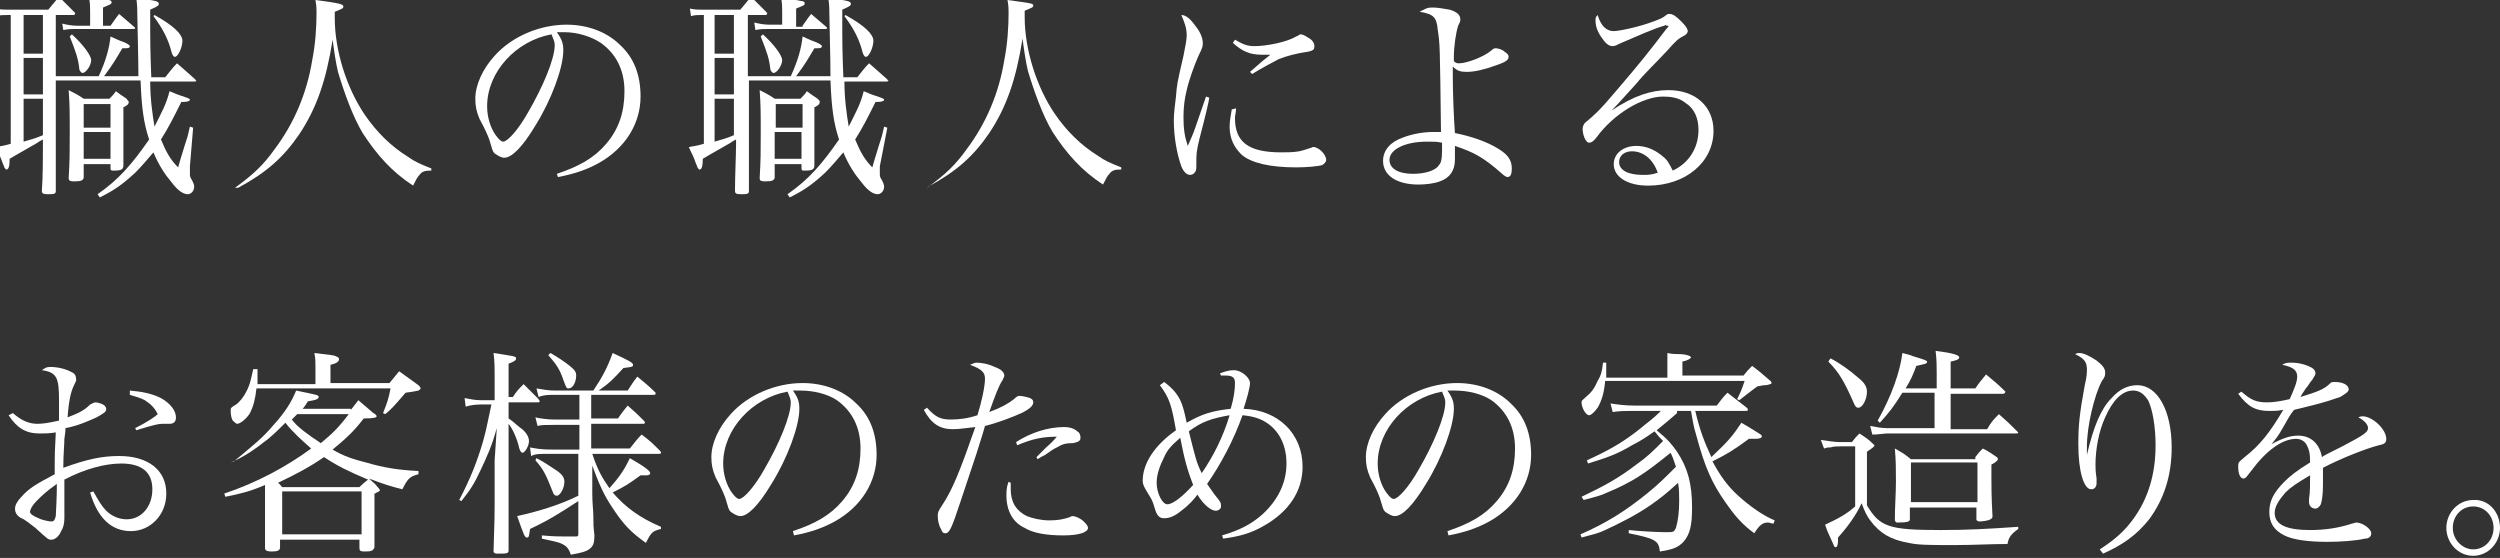
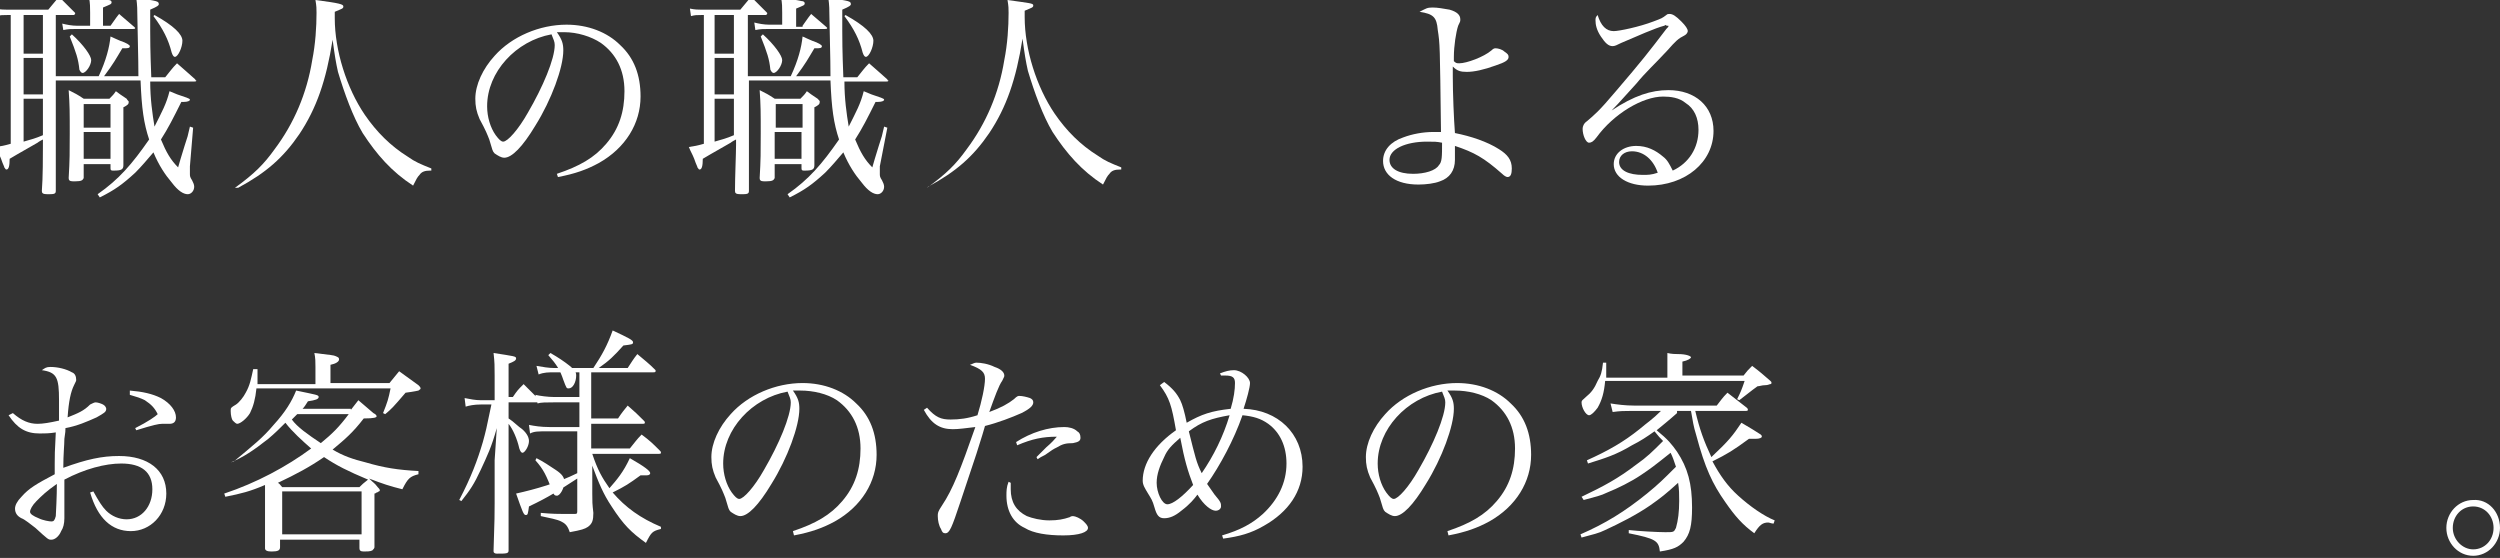
<svg xmlns="http://www.w3.org/2000/svg" version="1.1" id="レイヤー_1" x="0px" y="0px" viewBox="0 0 233 52" style="enable-background:new 0 0 233 52;" xml:space="preserve">
  <rect x="0" y="0" width="233" height="52" fill="#333333" stroke="none" />
  <style type="text/css">
	.st0{fill:#FFFFFF;}
</style>
  <g>
    <g>
      <path class="st0" d="M9.2,7.1c0.7-1.5,1-2.7,1.1-3.7c0.4,0.2,0.7,0.3,0.9,0.4c0.6,0.2,0.9,0.4,0.9,0.5c0,0.2-0.2,0.2-0.6,0.2    c0,0-0.1,0-0.1,0c-0.6,1-0.8,1.4-1.7,2.6h3.2c0-0.9,0-0.9-0.1-5.7c0-0.4,0-0.9-0.1-1.6c2,0.3,2.1,0.3,2.1,0.6    c0,0.1-0.1,0.2-0.8,0.5c0,0.9,0,1.4,0,2c0,0.6,0,1.8,0.1,4.3h1.3c0.5-0.6,0.6-0.8,1.1-1.3c0.7,0.6,0.9,0.8,1.7,1.5    c0,0.1,0.1,0.1,0.1,0.1c0,0.1-0.1,0.1-0.2,0.1H14c0,1.6,0.2,3,0.4,4.2c0.7-1.4,1.1-2.1,1.4-3.3c0.7,0.3,0.7,0.3,1.6,0.6    c0.2,0.1,0.3,0.1,0.3,0.2c0,0.1-0.2,0.2-0.6,0.2c-0.1,0-0.1,0-0.2,0c-0.8,1.6-1.2,2.4-1.9,3.5c0.5,1.2,0.9,1.9,1.6,2.6    c0.2-0.7,0.2-0.7,0.6-2c0.3-0.9,0.3-0.9,0.5-1.8l0.3,0.1l-0.3,3.6c0,0.1,0,0.2,0,0.4c0,0.1,0,0.2,0,0.3c0,0.2,0,0.3,0.2,0.6    c0.1,0.2,0.2,0.4,0.2,0.6c0,0.4-0.3,0.7-0.6,0.7c-0.4,0-0.9-0.3-1.5-1.1c-0.6-0.7-1.2-1.6-1.7-2.8c-0.6,0.7-1.1,1.3-1.7,1.9    c-1.2,1.1-1.9,1.6-3.3,2.3l-0.2-0.3c2-1.4,3.2-2.8,4.8-5.1c-0.5-1.5-0.7-2.9-0.8-5.5H5.2v6.6l0,2.4v1.3c0,0.3-0.2,0.3-0.8,0.3    c-0.4,0-0.5-0.1-0.5-0.3c0,0,0,0,0,0C4,16.6,4,14.4,4,13.6V13c-0.4,0.2-0.5,0.3-0.5,0.3c-2.1,1.2-2.1,1.2-2.6,1.5    c0,0.7-0.1,1-0.3,1c-0.1,0-0.1-0.1-0.2-0.2c0-0.1-0.1-0.2-0.3-0.8c-0.2-0.5-0.3-0.6-0.5-1.1c0.6-0.1,0.7-0.1,1.4-0.3V1.4H0.7    c-0.5,0-0.6,0-1,0.1l-0.1-0.7c0.5,0.1,0.6,0.1,1.5,0.1h3.4c0.4-0.5,0.6-0.7,1-1.2c0.6,0.6,0.8,0.8,1.5,1.5c0,0,0,0.1,0,0.1    c0,0-0.1,0.1-0.1,0.1H5.2v5.7H9.2z M2.2,1.4V5H4V1.4H2.2z M2.2,5.4v3.4H4V5.4H2.2z M2.2,9.2v4c0.7-0.2,1.1-0.3,1.8-0.6V9.2H2.2z     M10.3,2.4c0.3-0.4,0.4-0.6,0.8-1.1c0.6,0.5,0.8,0.7,1.4,1.2c0,0,0.1,0.1,0.1,0.1c0,0.1-0.1,0.1-0.2,0.1H7.2c-0.6,0-0.8,0-1.3,0.1    L5.8,2.2c0.4,0.1,0.9,0.2,1.4,0.2h1.2V1.2c0-0.5,0-0.9-0.1-1.4C8.9-0.2,9.8-0.1,10.1,0c0.2,0,0.3,0.1,0.3,0.2    c0,0.2-0.1,0.2-0.8,0.5v1.7H10.3z M6.7,3.2c1.1,1,1.8,2,1.8,2.4c0,0.5-0.5,1.2-0.8,1.2c-0.1,0-0.2-0.1-0.3-0.3    c-0.1-1-0.3-1.6-0.9-3.1L6.7,3.2z M10.2,9.2c0.3-0.3,0.4-0.4,0.6-0.7c0.4,0.3,0.4,0.3,1,0.7C11.9,9.4,12,9.4,12,9.5    c0,0.2-0.1,0.3-0.5,0.5c0,1.3,0,1.8,0,2.8c0,1.1,0,1.7,0,2.6c0,0.4-0.2,0.5-0.9,0.5c-0.2,0-0.3,0-0.3-0.2v-0.4H7.8v1.3    c-0.1,0.2-0.2,0.3-0.8,0.3c0,0-0.1,0-0.1,0c0,0-0.1,0-0.1,0c-0.3,0-0.4-0.1-0.4-0.3c0.1-1.7,0.1-2.4,0.1-4.2c0-1.9,0-2.6-0.1-4    c0.6,0.3,0.8,0.4,1.4,0.8H10.2z M10.3,9.7H7.8v2.2h2.5V9.7z M7.8,12.3v2.5h2.5v-2.5H7.8z M14.4,1.4c1.8,1,2.6,1.8,2.6,2.4    c0,0.6-0.4,1.5-0.7,1.5c-0.1,0-0.2-0.1-0.3-0.4c-0.3-1.2-0.8-2.2-1.7-3.4L14.4,1.4z" />
      <path class="st0" d="M21.9,17.5c1.8-1.3,2.7-2.2,3.7-3.6c1.8-2.4,3-5.2,3.5-8.3c0.3-1.5,0.4-3.1,0.4-4.4c0-0.4,0-0.6-0.1-1.2    C31.7,0.3,32,0.4,32,0.6c0,0.2-0.1,0.2-0.8,0.5c0,0.3,0,0.4,0,0.6c0,3,1.1,6.5,2.8,9c1.1,1.6,2.4,2.9,4,3.9    c0.7,0.5,1.2,0.7,2.2,1.1l0,0.2c-0.1,0-0.1,0-0.1,0c-0.5,0-0.8,0.1-1,0.4c-0.2,0.2-0.3,0.4-0.6,1c-2-1.3-3.4-2.9-4.7-4.9    c-0.9-1.5-1.7-3.7-2.3-5.7c-0.2-0.9-0.3-1.5-0.5-3c-0.6,3.8-1.5,6.4-3.1,8.8c-1.5,2.2-3.1,3.6-5.7,5L21.9,17.5z" />
      <path class="st0" d="M51.9,16.2c2.1-0.7,3.5-1.5,4.6-2.8c1.2-1.4,1.7-3,1.7-4.9c0-2-0.8-3.5-2.2-4.5C55.1,3.4,53.8,3,52.6,3    c-0.2,0-0.4,0-0.7,0c0.5,0.7,0.6,1.1,0.6,1.7c0,1.6-1.1,4.6-2.6,7c-1.2,2-2.2,3-2.9,3c-0.3,0-0.6-0.2-0.9-0.4    c-0.2-0.2-0.2-0.3-0.5-1.3c-0.2-0.5-0.3-0.8-0.9-1.9c-0.3-0.7-0.4-1.2-0.4-1.9c0-1.3,0.7-2.8,1.8-4c1.6-1.8,4.2-2.9,6.7-2.9    c2,0,3.8,0.7,5,1.9c1.3,1.2,1.9,2.8,1.9,4.8c0,2.5-1.4,4.8-3.9,6.2c-1.1,0.6-2.2,1-3.8,1.3L51.9,16.2z M45.4,9.9    c0,1,0.3,2,0.8,2.7c0.3,0.4,0.5,0.6,0.7,0.6c0.4,0,1.4-1.1,2.3-2.7c1.4-2.4,2.5-5,2.5-6.3c0-0.3-0.1-0.5-0.3-1    C48.1,3.8,45.4,6.7,45.4,9.9z" />
      <path class="st0" d="M73.7,7.1c0.7-1.5,1-2.7,1.1-3.7c0.4,0.2,0.7,0.3,0.9,0.4c0.6,0.2,0.9,0.4,0.9,0.5c0,0.2-0.2,0.2-0.6,0.2    c0,0-0.1,0-0.1,0c-0.6,1-0.8,1.4-1.7,2.6h3.2c0-0.9,0-0.9-0.1-5.7c0-0.4,0-0.9-0.1-1.6c2,0.3,2.1,0.3,2.1,0.6    c0,0.1-0.1,0.2-0.8,0.5c0,0.9,0,1.4,0,2c0,0.6,0,1.8,0.1,4.3h1.3c0.5-0.6,0.6-0.8,1.1-1.3c0.7,0.6,0.9,0.8,1.7,1.5    c0,0.1,0.1,0.1,0.1,0.1c0,0.1-0.1,0.1-0.2,0.1h-3.9c0,1.6,0.2,3,0.4,4.2c0.7-1.4,1.1-2.1,1.4-3.3c0.7,0.3,0.7,0.3,1.6,0.6    c0.2,0.1,0.3,0.1,0.3,0.2c0,0.1-0.2,0.2-0.6,0.2c-0.1,0-0.1,0-0.2,0c-0.8,1.6-1.2,2.4-1.9,3.5c0.5,1.2,0.9,1.9,1.6,2.6    c0.2-0.7,0.2-0.7,0.6-2c0.3-0.9,0.3-0.9,0.5-1.8l0.3,0.1L82,15.5c0,0.1,0,0.2,0,0.4c0,0.1,0,0.2,0,0.3c0,0.2,0,0.3,0.2,0.6    c0.1,0.2,0.2,0.4,0.2,0.6c0,0.4-0.3,0.7-0.6,0.7c-0.4,0-0.9-0.3-1.5-1.1c-0.6-0.7-1.2-1.6-1.7-2.8c-0.6,0.7-1.1,1.3-1.7,1.9    c-1.2,1.1-1.9,1.6-3.3,2.3l-0.2-0.3c2-1.4,3.2-2.8,4.8-5.1c-0.5-1.5-0.7-2.9-0.8-5.5h-7.6v6.6l0,2.4v1.3c0,0.3-0.2,0.3-0.8,0.3    c-0.4,0-0.5-0.1-0.5-0.3c0,0,0,0,0,0c0-1.3,0.1-3.5,0.1-4.3V13c-0.4,0.2-0.5,0.3-0.5,0.3c-2.1,1.2-2.1,1.2-2.6,1.5    c0,0.7-0.1,1-0.3,1c-0.1,0-0.1-0.1-0.2-0.2c0-0.1-0.1-0.2-0.3-0.8c-0.2-0.5-0.3-0.6-0.5-1.1c0.6-0.1,0.7-0.1,1.4-0.3V1.4h-0.2    c-0.5,0-0.6,0-1,0.1l-0.1-0.7c0.5,0.1,0.6,0.1,1.5,0.1H69c0.4-0.5,0.6-0.7,1-1.2c0.6,0.6,0.8,0.8,1.5,1.5c0,0,0,0.1,0,0.1    c0,0-0.1,0.1-0.1,0.1h-1.7v5.7H73.7z M66.6,1.4V5h1.8V1.4H66.6z M66.6,5.4v3.4h1.8V5.4H66.6z M66.6,9.2v4c0.7-0.2,1.1-0.3,1.8-0.6    V9.2H66.6z M74.8,2.4c0.3-0.4,0.4-0.6,0.8-1.1c0.6,0.5,0.8,0.7,1.4,1.2c0,0,0.1,0.1,0.1,0.1c0,0.1-0.1,0.1-0.2,0.1h-5.2    c-0.6,0-0.8,0-1.3,0.1l-0.1-0.7c0.4,0.1,0.9,0.2,1.4,0.2h1.2V1.2c0-0.5,0-0.9-0.1-1.4c0.7,0.1,1.5,0.2,1.9,0.3    c0.2,0,0.3,0.1,0.3,0.2c0,0.2-0.1,0.2-0.8,0.5v1.7H74.8z M71.1,3.2c1.1,1,1.8,2,1.8,2.4c0,0.5-0.5,1.2-0.8,1.2    c-0.1,0-0.2-0.1-0.3-0.3c-0.1-1-0.3-1.6-0.9-3.1L71.1,3.2z M74.6,9.2c0.3-0.3,0.4-0.4,0.6-0.7c0.4,0.3,0.4,0.3,1,0.7    c0.2,0.2,0.2,0.2,0.2,0.3c0,0.2-0.1,0.3-0.5,0.5c0,1.3,0,1.8,0,2.8c0,1.1,0,1.7,0,2.6c0,0.4-0.2,0.5-0.9,0.5c-0.2,0-0.3,0-0.3-0.2    v-0.4h-2.5v1.3c-0.1,0.2-0.2,0.3-0.8,0.3c0,0-0.1,0-0.1,0c0,0-0.1,0-0.1,0c-0.3,0-0.4-0.1-0.4-0.3c0.1-1.7,0.1-2.4,0.1-4.2    c0-1.9,0-2.6-0.1-4c0.6,0.3,0.8,0.4,1.4,0.8H74.6z M74.8,9.7h-2.5v2.2h2.5V9.7z M72.2,12.3v2.5h2.5v-2.5H72.2z M78.8,1.4    c1.8,1,2.6,1.8,2.6,2.4c0,0.6-0.4,1.5-0.7,1.5c-0.1,0-0.2-0.1-0.3-0.4c-0.3-1.2-0.8-2.2-1.7-3.4L78.8,1.4z" />
      <path class="st0" d="M86.4,17.5c1.8-1.3,2.7-2.2,3.7-3.6c1.8-2.4,3-5.2,3.5-8.3c0.3-1.5,0.4-3.1,0.4-4.4c0-0.4,0-0.6-0.1-1.2    c2.1,0.3,2.4,0.3,2.4,0.5c0,0.2-0.1,0.2-0.8,0.5c0,0.3,0,0.4,0,0.6c0,3,1.1,6.5,2.8,9c1.1,1.6,2.4,2.9,4,3.9    c0.7,0.5,1.2,0.7,2.2,1.1l0,0.2c-0.1,0-0.1,0-0.1,0c-0.5,0-0.8,0.1-1,0.4c-0.2,0.2-0.3,0.4-0.6,1c-2-1.3-3.4-2.9-4.7-4.9    c-0.9-1.5-1.7-3.7-2.3-5.7c-0.2-0.9-0.3-1.5-0.5-3c-0.6,3.8-1.5,6.4-3.1,8.8c-1.5,2.2-3.1,3.6-5.7,5L86.4,17.5z" />
-       <path class="st0" d="M112.7,9.1c0,0.2-0.3,1.5-0.9,3.8c-0.3,1.2-0.3,1.5-0.3,2.2c0,0.6,0,0.8-0.1,0.9c-0.1,0.2-0.3,0.3-0.5,0.3    c-0.3,0-0.6-0.3-0.8-0.8c-0.4-1.1-0.7-2.7-0.7-4.3c0-0.6,0.1-1.4,0.2-2.2c0.1-1.2,0.1-1.2,0.7-3.8c0.2-1,0.3-1.5,0.3-1.9    c0-0.7-0.2-1.2-0.5-1.9c0.4,0,0.8,0.3,1.3,1c0.5,0.6,0.7,1.2,0.7,1.6c0,0.3,0,0.4-0.4,1.2c-0.4,0.9-0.9,2.3-1.1,3.2    c-0.2,0.8-0.3,1.6-0.3,2.5c0,1.1,0.1,1.8,0.4,2.7c0.3-0.7,0.5-1.1,0.7-1.7l1-2.9L112.7,9.1z M115.2,10.1c0,0.4-0.1,0.6-0.1,0.9    c0,2.2,1.2,3.2,4.3,3.2c0.6,0,1.1,0,1.7-0.1c0.4-0.1,0.4-0.1,1-0.3c0.1,0,0.2-0.1,0.3-0.1c0.5,0,1.2,0.7,1.2,1.2    c0,0.2-0.2,0.4-0.4,0.5c-0.4,0.1-1.4,0.2-2.4,0.2c-2.4,0-4.2-0.4-5.1-1.2c-0.7-0.7-1.1-1.5-1.1-2.6c0-0.5,0.1-1,0.2-1.6    L115.2,10.1z M115.1,3.7c0.7,0.4,1.1,0.6,1.8,0.6c1.2,0,3.1-0.4,3.9-0.9c0.3-0.1,0.3-0.2,0.4-0.2c0.2,0,0.4,0.1,0.7,0.3    c0.4,0.2,0.6,0.5,0.6,0.8c0,0.3-0.1,0.4-0.5,0.5c-1.3,0.2-2,0.4-2.8,0.7c-0.6,0.3-1.7,0.9-2.5,1.4l-0.2-0.2    c0.9-0.8,1.5-1.3,1.9-1.6c-0.4,0-0.6,0-0.8,0c-1.1,0-1.8-0.3-2.7-1.1L115.1,3.7z" />
      <path class="st0" d="M133.5,0.7c0.5,0,1,0.1,1.6,0.2c0.7,0.2,1,0.5,1,0.9c0,0.2,0,0.2-0.2,0.6c-0.2,0.6-0.4,1.9-0.4,2.9    c0,0.1,0,0.2,0,0.4c0.2,0.2,0.3,0.2,0.5,0.2c0.7,0,2.3-0.6,3-1.2c0.2-0.2,0.3-0.2,0.4-0.2c0.2,0,0.6,0.1,0.8,0.3    c0.3,0.2,0.4,0.3,0.4,0.5c0,0.3-0.3,0.5-1.2,0.8c-1.1,0.4-2,0.6-2.7,0.6c-0.6,0-0.9-0.1-1.3-0.5c0,0.4,0,0.7,0,0.9    c0,1.6,0.1,4,0.2,5.3c1.5,0.3,3,0.8,4.1,1.5c0.8,0.5,1.2,1,1.2,1.8c0,0.5-0.1,0.8-0.4,0.8c-0.1,0-0.3-0.1-0.5-0.3    c-1.7-1.5-2.6-2-4.4-2.6c0,1,0,1,0,1.3c0,1-0.5,1.7-1.4,2c-0.5,0.2-1.3,0.3-2,0.3c-2.1,0-3.3-0.9-3.3-2.2c0-1,0.7-1.8,1.9-2.2    c0.8-0.3,1.8-0.5,2.8-0.5c0.2,0,0.4,0,0.7,0c-0.1-8.2-0.1-8.2-0.3-9.5c-0.1-1.2-0.4-1.5-1.7-1.7C132.9,0.8,133,0.7,133.5,0.7z     M133,13.2c-2,0-3.5,0.7-3.5,1.7c0,0.8,0.8,1.3,2.2,1.3c1.1,0,2.1-0.3,2.4-0.8c0.3-0.3,0.3-0.8,0.3-2.1    C133.9,13.2,133.7,13.2,133,13.2z" />
      <path class="st0" d="M155.1,2.4c-0.8,0.2-2.6,1-4,1.6c-0.4,0.2-0.6,0.3-0.8,0.3c-0.4,0-0.7-0.3-1.1-0.9c-0.4-0.6-0.5-1.1-0.5-1.5    c0-0.2,0-0.3,0.2-0.5c0.3,1,0.8,1.5,1.5,1.5c0.5,0,2.4-0.4,3.7-0.9c0.8-0.3,0.8-0.3,1.2-0.6c0.1-0.1,0.2-0.1,0.3-0.1    c0.3,0,0.6,0.2,1.1,0.7c0.4,0.4,0.6,0.7,0.6,0.9c0,0.1-0.1,0.3-0.3,0.4c-0.6,0.3-0.8,0.5-1.6,1.4c-1.2,1.3-2,2-2.9,3.1    c-1.9,2.1-1.9,2.1-2.3,2.5l0,0c2.1-1.4,3.7-1.9,5.3-1.9c2.5,0,4.2,1.5,4.2,3.8c0,2.9-2.6,5.1-6.1,5.1c-1.9,0-3.2-0.8-3.2-2    c0-1,0.9-1.7,2.1-1.7c1,0,1.8,0.4,2.5,1c0.4,0.3,0.6,0.7,0.9,1.3c1.5-0.7,2.4-2.1,2.4-3.8c0-1.1-0.4-2-1.2-2.5    C156.5,9.1,155.7,9,155,9c-1.9,0-4.6,1.6-6.2,3.8c-0.3,0.4-0.5,0.5-0.7,0.5c-0.3,0-0.6-0.7-0.6-1.3c0-0.2,0.1-0.5,0.4-0.7    c0.7-0.6,1.1-0.9,2.7-2.8c2.4-2.8,3.1-3.7,4.7-5.8c0.2-0.2,0.2-0.2,0.2-0.3c0,0,0,0-0.1,0c0,0,0,0,0,0c0,0,0,0-0.1,0    C155.3,2.3,155.3,2.3,155.1,2.4L155.1,2.4z M152.1,14.1c-0.7,0-1.2,0.4-1.2,1c0,0.8,0.9,1.2,2.2,1.2c0.5,0,0.8,0,1.4-0.2    C154.1,14.9,153.2,14.1,152.1,14.1z" />
      <path class="st0" d="M1.2,38.5c0.8,0.7,1.5,1,2.3,1c0.5,0,1.1-0.1,2-0.3c0-0.6,0-1.5,0-1.9c0-2.1-0.2-2.6-1.6-2.8    c0.3-0.2,0.4-0.3,0.8-0.3c0.7,0,1.5,0.2,2,0.5c0.3,0.1,0.4,0.4,0.4,0.7c0,0.1,0,0.1-0.2,0.5c-0.3,0.6-0.5,1.5-0.6,3    c1-0.4,1.5-0.6,2.1-1.2c0.2-0.1,0.4-0.2,0.5-0.2c0.2,0,0.5,0.1,0.7,0.2c0.2,0.1,0.3,0.3,0.3,0.4c0,0.3-0.2,0.4-0.9,0.8    c-0.9,0.4-1.8,0.8-2.9,1c0,0.3,0,0.3-0.1,1c0,0.6-0.1,1.4-0.1,2.7c2.2-0.8,3.6-1.1,5.2-1.1c2.7,0,4.4,1.3,4.4,3.5    c0,2-1.5,3.5-3.3,3.5c-1.8,0-3.1-1.2-3.8-3.6l0.3-0.1c0.5,0.9,0.8,1.4,1.2,1.8c0.5,0.5,1.2,0.8,1.9,0.8c1.4,0,2.4-1.2,2.4-2.8    c0-1.6-1-2.4-2.9-2.4c-1.5,0-3.4,0.5-5.3,1.5c0,2.2,0,2.2,0,2.8c0,0.4,0,0.6,0,0.8c0,0.5-0.1,0.9-0.3,1.2    c-0.2,0.5-0.6,0.8-0.9,0.8c-0.3,0-0.3,0-1.5-1.1c-0.4-0.3-1-0.8-1.3-0.9c-0.4-0.2-0.6-0.5-0.6-0.9c0-0.3,0.2-0.7,0.6-1.1    c0.7-0.8,1.4-1.2,3.1-2.1c0-0.3,0-0.6,0-1c0-0.9,0-0.9,0.1-2.9c-0.6,0.1-1.1,0.1-1.5,0.1c-1.3,0-2.1-0.5-2.9-1.7L1.2,38.5z     M3.4,46.7c-0.4,0.4-0.6,0.8-0.6,1c0,0.2,0.3,0.4,0.8,0.6c0.4,0.2,1,0.3,1.2,0.3c0.2,0,0.3-0.1,0.4-0.5c0.1-1.8,0.1-2.8,0.1-3    C4.3,45.8,3.9,46.2,3.4,46.7z M12.1,36.4c1.2,0.1,2.1,0.3,2.9,0.7c0.9,0.5,1.4,1.2,1.4,1.8c0,0.4-0.2,0.6-0.6,0.6c0,0-0.1,0-0.3,0    c-0.3,0-0.4,0-0.4,0c-0.3,0-0.8,0.1-2.4,0.6l-0.1-0.2c1.2-0.6,1.9-1.1,2.1-1.3c-0.3-0.6-0.6-0.9-1.2-1.3c-0.4-0.2-0.7-0.3-1.4-0.5    L12.1,36.4z" />
      <path class="st0" d="M32.7,38.2c0.3-0.4,0.4-0.5,0.7-0.9c0.6,0.5,0.8,0.7,1.4,1.2c0.2,0.1,0.3,0.2,0.3,0.3c0,0.1-0.2,0.2-1.2,0.2    c-1,1.3-1.7,1.9-2.9,2.9c1,0.6,1.9,0.9,3.1,1.2c1.7,0.5,3,0.7,4.9,0.8v0.3c-0.8,0.2-1,0.4-1.5,1.4c-1.2-0.3-1.8-0.5-3.1-1    c0.4,0.4,0.5,0.4,0.8,0.8c0.1,0.1,0.2,0.2,0.2,0.3c0,0,0,0.1-0.1,0.1c0,0-0.1,0.1-0.2,0.1c0,0-0.1,0.1-0.2,0.1c0,0.9,0,0.9,0,2.7    c0,1.1,0,1.1,0,2.2c0,0,0,0.1,0,0.1c0,0.1-0.1,0.2-0.2,0.3c-0.2,0.1-0.5,0.1-0.8,0.1c-0.3,0-0.4-0.1-0.4-0.3c0,0,0,0,0,0v-0.8    h-7.4V51c0,0.3-0.2,0.4-0.8,0.4c-0.4,0-0.6-0.1-0.6-0.3v0c0-0.7,0-0.7,0-1.8c0-0.5,0-0.5,0-1.9v-2.2c-1.4,0.6-2.2,0.8-3.7,1.1    l-0.1-0.3c3-1,5.8-2.5,8.1-4.2c-0.8-0.7-1.8-1.6-2.4-2.4c-0.5,0.5-1,1-1.6,1.5c-1.4,1.1-2.3,1.7-3.5,2.2L21.8,43    c1.8-1.5,2.7-2.2,3.7-3.4c1.1-1.2,1.7-2.2,2.1-3.2c1.9,0.4,2.1,0.4,2.1,0.6c0,0.2-0.3,0.3-1,0.4c-0.2,0.3-0.3,0.5-0.5,0.7H32.7z     M29.4,35.6v-1.4c0-0.5,0-0.8-0.1-1.3c1.6,0.2,1.8,0.2,2,0.3c0.2,0.1,0.3,0.1,0.3,0.3c0,0.2-0.3,0.4-0.8,0.5v1.7h5.5    c0.4-0.5,0.5-0.6,0.9-1.1l1.8,1.3c0.1,0.1,0.2,0.2,0.2,0.3c0,0.1-0.1,0.1-0.2,0.2c0,0-0.4,0.1-1.2,0.2c-1.2,1.4-1.3,1.5-1.9,2    l-0.2-0.1c0.4-1,0.5-1.3,0.7-2.3H23.9c-0.1,1-0.3,1.7-0.6,2.3c-0.3,0.5-0.9,1-1.2,1c-0.1,0-0.3-0.2-0.4-0.3    c-0.1-0.1-0.2-0.5-0.2-0.9c0-0.3,0-0.3,0.5-0.6c0.3-0.2,0.7-0.7,0.9-1.1c0.4-0.7,0.5-1.3,0.7-2.2h0.4c0,0.3,0,0.6,0,0.7    s0,0.4,0,0.7H29.4z M33.5,45.4c0.3-0.3,0.3-0.3,0.8-0.7c-1.9-0.8-2.9-1.3-4.1-2.1c-1.3,0.9-2.6,1.6-4.3,2.4    c0.2,0.1,0.2,0.2,0.4,0.4H33.5z M26.3,49.8h7.4v-4h-7.4V49.8z M27.7,38.6c-0.2,0.2-0.3,0.3-0.5,0.5c0.5,0.7,1.5,1.4,2.7,2.2    c1.1-0.9,1.7-1.5,2.6-2.7H27.7z" />
-       <path class="st0" d="M47.8,37c0.4-0.6,0.5-0.7,1-1.2c0.6,0.6,0.8,0.8,1.4,1.4c0,0.1,0.1,0.1,0.1,0.2s-0.1,0.1-0.2,0.1h-2.7V39    c0.3,0.2,0.3,0.2,1,0.8c0.6,0.4,0.9,0.9,0.9,1.3c0,0.5-0.4,1.1-0.6,1.1c-0.1,0-0.2-0.1-0.3-0.4c-0.2-0.9-0.6-1.8-1-2.3v5.3    c0,2.6,0,3.1,0,6.5c0,0.3-0.2,0.3-1.1,0.3c-0.2,0-0.3-0.1-0.3-0.2c0,0,0,0,0-0.1c0.1-3.2,0.1-3.2,0.1-4.4c0-0.5,0-1.1,0-1.6    c0-1.2,0-2,0-2.4l0.2-3c-0.5,1.8-0.9,2.6-1.5,3.9c-0.6,1.3-1,1.9-1.8,2.9l-0.2-0.1c1.1-2.1,1.7-3.7,2.2-5.4    c0.3-1.1,0.3-1.1,0.8-3.5h-1c-0.6,0-1.1,0.1-1.4,0.2l-0.1-0.8c0.5,0.1,1,0.2,1.5,0.2h1.3v-2.3c0-0.9,0-1.2-0.1-2.1    c1.9,0.3,2.1,0.3,2.1,0.5c0,0.2-0.2,0.3-0.7,0.5V37H47.8z M55.2,39h2.4c0.4-0.6,0.5-0.7,0.9-1.2c0.7,0.6,0.9,0.8,1.5,1.4    c0.1,0.1,0.1,0.1,0.1,0.2s-0.1,0.1-0.2,0.1h-4.8v2.3h3.6c0.5-0.6,0.6-0.8,1.1-1.3c0.8,0.6,1,0.8,1.7,1.5c0.1,0.1,0.1,0.1,0.1,0.2    c0,0.1-0.1,0.1-0.2,0.1h-6.2c0.5,1.5,0.9,2.2,1.6,3.2c0.7-0.8,1.3-1.5,1.9-2.8c1.4,0.8,1.9,1.2,1.9,1.4c0,0.1-0.1,0.2-0.3,0.2    c0,0,0,0,0,0c0,0-0.1,0-0.1,0c-0.1,0-0.3,0-0.5,0c-1.1,0.8-1.4,1-2.6,1.6c1.2,1.4,2.6,2.4,4.5,3.2v0.2c-0.8,0.2-0.9,0.3-1.4,1.3    c-1.4-1-2.1-1.7-3.2-3.4c-0.8-1.2-1.2-2.2-1.8-3.8v2.6c0,0.9,0.1,1.6,0.1,2.1c0,0.8,0,0.9,0.1,1.8c0,0.7-0.1,1-0.5,1.3    c-0.3,0.2-0.6,0.3-1.7,0.5c-0.2-0.6-0.4-0.8-0.8-1c-0.4-0.2-1-0.3-1.9-0.5l0-0.3c1.2,0.1,1.2,0.1,3.2,0.1c0,0,0,0,0,0    c0.2,0,0.2-0.1,0.2-0.3v-3c-1.7,1.1-2.6,1.7-4.5,2.6c-0.1,0.7-0.1,0.8-0.3,0.8c-0.2,0-0.3-0.3-0.9-2c1.8-0.4,3.9-1,5.7-1.9v-3.9    h-2.7c-1,0-1.3,0-1.7,0.2l-0.1-0.8c0.5,0.1,1.1,0.2,1.9,0.2H54v-2.3h-2.4c-0.7,0-1.2,0-1.5,0.1l-0.2-0.8c0.4,0.1,1.2,0.2,1.7,0.2    H54v-2.3h-2.3c-0.6,0-1,0-1.5,0.2l-0.2-0.8c0.6,0.1,1.1,0.2,1.7,0.2h3.6c0.8-1.2,1.3-2.1,1.8-3.5c1.5,0.7,1.9,0.9,1.9,1.1    s-0.1,0.2-0.9,0.3c-0.9,1-1.3,1.4-2.3,2.1h2.7c0.4-0.6,0.5-0.8,0.9-1.3c0.7,0.6,1,0.8,1.7,1.5c0,0.1,0,0.1,0,0.1    c0,0.1-0.1,0.1-0.2,0.1h-5.8V39z M50,42.7c0.6,0.3,1.2,0.7,1.8,1.1c0.6,0.4,0.8,0.7,0.8,1.1c0,0.6-0.4,1.3-0.7,1.3    c-0.2,0-0.3-0.1-0.4-0.4c-0.6-1.5-0.8-2-1.6-2.9L50,42.7z M51.3,32.9c0.7,0.4,1.3,0.8,1.8,1.2c0.5,0.4,0.6,0.6,0.6,0.9    c0,0.6-0.3,1.2-0.7,1.2c-0.2,0-0.2,0-0.5-0.8c-0.3-0.9-0.6-1.4-1.4-2.3L51.3,32.9z" />
+       <path class="st0" d="M47.8,37c0.4-0.6,0.5-0.7,1-1.2c0.6,0.6,0.8,0.8,1.4,1.4c0,0.1,0.1,0.1,0.1,0.2s-0.1,0.1-0.2,0.1h-2.7V39    c0.3,0.2,0.3,0.2,1,0.8c0.6,0.4,0.9,0.9,0.9,1.3c0,0.5-0.4,1.1-0.6,1.1c-0.1,0-0.2-0.1-0.3-0.4c-0.2-0.9-0.6-1.8-1-2.3v5.3    c0,2.6,0,3.1,0,6.5c0,0.3-0.2,0.3-1.1,0.3c-0.2,0-0.3-0.1-0.3-0.2c0,0,0,0,0-0.1c0.1-3.2,0.1-3.2,0.1-4.4c0-0.5,0-1.1,0-1.6    c0-1.2,0-2,0-2.4l0.2-3c-0.5,1.8-0.9,2.6-1.5,3.9c-0.6,1.3-1,1.9-1.8,2.9l-0.2-0.1c1.1-2.1,1.7-3.7,2.2-5.4    c0.3-1.1,0.3-1.1,0.8-3.5h-1c-0.6,0-1.1,0.1-1.4,0.2l-0.1-0.8c0.5,0.1,1,0.2,1.5,0.2h1.3v-2.3c0-0.9,0-1.2-0.1-2.1    c1.9,0.3,2.1,0.3,2.1,0.5c0,0.2-0.2,0.3-0.7,0.5V37H47.8z M55.2,39h2.4c0.4-0.6,0.5-0.7,0.9-1.2c0.7,0.6,0.9,0.8,1.5,1.4    c0.1,0.1,0.1,0.1,0.1,0.2s-0.1,0.1-0.2,0.1h-4.8v2.3h3.6c0.5-0.6,0.6-0.8,1.1-1.3c0.8,0.6,1,0.8,1.7,1.5c0.1,0.1,0.1,0.1,0.1,0.2    c0,0.1-0.1,0.1-0.2,0.1h-6.2c0.5,1.5,0.9,2.2,1.6,3.2c0.7-0.8,1.3-1.5,1.9-2.8c1.4,0.8,1.9,1.2,1.9,1.4c0,0.1-0.1,0.2-0.3,0.2    c0,0,0,0,0,0c0,0-0.1,0-0.1,0c-0.1,0-0.3,0-0.5,0c-1.1,0.8-1.4,1-2.6,1.6c1.2,1.4,2.6,2.4,4.5,3.2v0.2c-0.8,0.2-0.9,0.3-1.4,1.3    c-1.4-1-2.1-1.7-3.2-3.4c-0.8-1.2-1.2-2.2-1.8-3.8v2.6c0,0.8,0,0.9,0.1,1.8c0,0.7-0.1,1-0.5,1.3    c-0.3,0.2-0.6,0.3-1.7,0.5c-0.2-0.6-0.4-0.8-0.8-1c-0.4-0.2-1-0.3-1.9-0.5l0-0.3c1.2,0.1,1.2,0.1,3.2,0.1c0,0,0,0,0,0    c0.2,0,0.2-0.1,0.2-0.3v-3c-1.7,1.1-2.6,1.7-4.5,2.6c-0.1,0.7-0.1,0.8-0.3,0.8c-0.2,0-0.3-0.3-0.9-2c1.8-0.4,3.9-1,5.7-1.9v-3.9    h-2.7c-1,0-1.3,0-1.7,0.2l-0.1-0.8c0.5,0.1,1.1,0.2,1.9,0.2H54v-2.3h-2.4c-0.7,0-1.2,0-1.5,0.1l-0.2-0.8c0.4,0.1,1.2,0.2,1.7,0.2    H54v-2.3h-2.3c-0.6,0-1,0-1.5,0.2l-0.2-0.8c0.6,0.1,1.1,0.2,1.7,0.2h3.6c0.8-1.2,1.3-2.1,1.8-3.5c1.5,0.7,1.9,0.9,1.9,1.1    s-0.1,0.2-0.9,0.3c-0.9,1-1.3,1.4-2.3,2.1h2.7c0.4-0.6,0.5-0.8,0.9-1.3c0.7,0.6,1,0.8,1.7,1.5c0,0.1,0,0.1,0,0.1    c0,0.1-0.1,0.1-0.2,0.1h-5.8V39z M50,42.7c0.6,0.3,1.2,0.7,1.8,1.1c0.6,0.4,0.8,0.7,0.8,1.1c0,0.6-0.4,1.3-0.7,1.3    c-0.2,0-0.3-0.1-0.4-0.4c-0.6-1.5-0.8-2-1.6-2.9L50,42.7z M51.3,32.9c0.7,0.4,1.3,0.8,1.8,1.2c0.5,0.4,0.6,0.6,0.6,0.9    c0,0.6-0.3,1.2-0.7,1.2c-0.2,0-0.2,0-0.5-0.8c-0.3-0.9-0.6-1.4-1.4-2.3L51.3,32.9z" />
      <path class="st0" d="M73.9,49.5c2.1-0.7,3.5-1.5,4.6-2.8c1.2-1.4,1.7-3,1.7-4.9c0-2-0.8-3.5-2.2-4.5c-0.9-0.6-2.2-0.9-3.4-0.9    c-0.2,0-0.4,0-0.7,0c0.5,0.7,0.6,1.1,0.6,1.7c0,1.6-1.1,4.6-2.6,7c-1.2,2-2.2,3-2.9,3c-0.3,0-0.6-0.2-0.9-0.4    c-0.2-0.2-0.2-0.3-0.5-1.3c-0.2-0.5-0.3-0.8-0.9-1.9c-0.3-0.7-0.4-1.2-0.4-1.9c0-1.3,0.7-2.8,1.8-4c1.6-1.8,4.2-2.9,6.7-2.9    c2,0,3.8,0.7,5,1.9c1.3,1.2,1.9,2.8,1.9,4.8c0,2.5-1.4,4.8-3.9,6.2c-1.1,0.6-2.2,1-3.8,1.3L73.9,49.5z M67.4,43.2    c0,1,0.3,2,0.8,2.7c0.3,0.4,0.5,0.6,0.7,0.6c0.4,0,1.4-1.1,2.3-2.7c1.4-2.4,2.5-5,2.5-6.3c0-0.3-0.1-0.5-0.3-1    C70.1,37.1,67.4,40,67.4,43.2z" />
      <path class="st0" d="M86.4,38c0.8,0.9,1.3,1.1,2.2,1.1c0.8,0,1.6-0.1,2.5-0.4c0.4-1.3,0.7-2.7,0.7-3.4c0-0.6-0.3-0.9-1.4-1.3    c0.3-0.1,0.4-0.2,0.6-0.2c0.4,0,1.1,0.1,1.7,0.4c0.6,0.2,0.9,0.5,0.9,0.8c0,0.1,0,0.1-0.2,0.5c-0.3,0.4-0.7,1.5-1.2,2.9    c1.1-0.4,1.8-0.8,2.3-1.2c0.3-0.3,0.4-0.3,0.5-0.3c0.3,0,0.7,0.1,1,0.2c0.2,0.1,0.3,0.2,0.3,0.4c0,0.3-0.3,0.6-1.1,1    c-0.9,0.4-2.2,0.9-3.4,1.2c-0.2,0.7-0.2,0.7-0.8,2.6c-0.4,1.2-0.4,1.2-1.5,4.5c-0.8,2.4-1,2.9-1.4,2.9c-0.2,0-0.3-0.1-0.4-0.4    c-0.2-0.3-0.3-0.8-0.3-1.2c0-0.3,0-0.4,0.4-1c1-1.5,1.7-3.3,3.1-7.3C90,39.9,89.4,40,88.8,40c-1.2,0-2-0.5-2.7-1.8L86.4,38z     M94.2,45c0,0.3,0,0.5,0,0.6c0,1.2,0.5,2,1.5,2.5c0.5,0.2,1.3,0.4,2.1,0.4c0.8,0,1.3-0.1,1.9-0.3c0.1-0.1,0.3-0.1,0.3-0.1    c0.2,0,0.7,0.2,1,0.5c0.2,0.2,0.4,0.4,0.4,0.6c0,0.4-0.8,0.7-2.3,0.7c-1.5,0-2.8-0.2-3.6-0.7c-1.1-0.5-1.7-1.6-1.7-3    c0-0.4,0-0.8,0.2-1.3L94.2,45z M94.7,41.2c1.4-0.9,3-1.4,4.5-1.4c0.4,0,0.9,0.1,1.2,0.4c0.2,0.1,0.3,0.3,0.3,0.6    c0,0.3-0.2,0.4-0.7,0.5c-0.7,0-1,0.1-1.5,0.4c-0.4,0.2-0.4,0.2-1.1,0.7c-0.4,0.2-0.4,0.2-0.7,0.4l-0.1-0.2    c0.2-0.2,0.2-0.2,0.9-0.9c0.2-0.2,0.4-0.3,1-1c-1.3,0-2.3,0.2-3.7,0.8L94.7,41.2z" />
      <path class="st0" d="M108.5,35.6c0.8,0.6,1.2,1.1,1.5,1.7c0.2,0.4,0.4,1.1,0.6,2.1c1.4-0.8,2.3-1.1,4.1-1.3c0.3-1,0.4-1.8,0.4-2.4    c0-0.5-0.2-0.7-0.9-0.7c-0.1,0-0.2,0-0.4,0l-0.1-0.2c0.5-0.2,0.9-0.3,1.3-0.3c0.7,0,1.5,0.7,1.5,1.2c0,0.4-0.3,1.5-0.6,2.4    c3.2,0.1,5.5,2.3,5.5,5.4c0,2.3-1.3,4.2-3.6,5.5c-1.2,0.7-2.3,1-3.8,1.2l-0.1-0.3c1.7-0.5,2.8-1.1,3.8-2c1.4-1.3,2.2-2.9,2.2-4.7    c0-1.6-0.6-2.9-1.7-3.7c-0.7-0.5-1.4-0.7-2.4-0.8c-0.8,2.3-2.1,4.7-3.3,6.4c0.3,0.4,0.4,0.6,0.7,1c0.6,0.7,0.6,0.8,0.6,1.1    c0,0.2-0.2,0.4-0.5,0.4c-0.4,0-1.1-0.5-1.7-1.5c-0.3,0.4-0.7,0.9-1.5,1.5c-0.6,0.5-1.1,0.7-1.6,0.7c-0.5,0-0.7-0.3-0.9-1    c-0.2-0.7-0.3-0.8-0.6-1.3c-0.3-0.5-0.5-0.8-0.5-1.2c0-1.6,1.1-3.3,3.1-4.7c-0.4-2.3-0.6-3-1.5-4.2L108.5,35.6z M108.5,42.6    c-0.4,0.8-0.7,1.6-0.7,2.4c0,0.9,0.5,2,1,2c0.5,0,1.4-0.7,2.4-1.8c-0.5-1.3-0.8-2.3-1.2-4.4C109.2,41.5,108.8,41.9,108.5,42.6z     M112,44.1c1.1-1.6,2-3.4,2.6-5.4c-1.7,0.3-2.6,0.6-3.8,1.5C111.4,42.6,111.5,43.1,112,44.1z" />
      <path class="st0" d="M134.9,49.5c2.1-0.7,3.5-1.5,4.6-2.8c1.2-1.4,1.7-3,1.7-4.9c0-2-0.8-3.5-2.2-4.5c-0.9-0.6-2.2-0.9-3.4-0.9    c-0.2,0-0.4,0-0.7,0c0.5,0.7,0.6,1.1,0.6,1.7c0,1.6-1.1,4.6-2.6,7c-1.2,2-2.2,3-2.9,3c-0.3,0-0.6-0.2-0.9-0.4    c-0.2-0.2-0.2-0.3-0.5-1.3c-0.2-0.5-0.3-0.8-0.9-1.9c-0.3-0.7-0.4-1.2-0.4-1.9c0-1.3,0.7-2.8,1.8-4c1.6-1.8,4.2-2.9,6.7-2.9    c2,0,3.8,0.7,5,1.9c1.3,1.2,1.9,2.8,1.9,4.8c0,2.5-1.4,4.8-3.9,6.2c-1.1,0.6-2.2,1-3.8,1.3L134.9,49.5z M128.4,43.2    c0,1,0.3,2,0.8,2.7c0.3,0.4,0.5,0.6,0.7,0.6c0.4,0,1.4-1.1,2.3-2.7c1.4-2.4,2.5-5,2.5-6.3c0-0.3-0.1-0.5-0.3-1    C131.1,37.1,128.4,40,128.4,43.2z" />
      <path class="st0" d="M156.3,38.5c-0.9,0.8-1.3,1.1-1.9,1.6c1.1,0.9,1.4,1.3,1.9,2c1,1.5,1.4,3,1.4,5.2c0,1.7-0.2,2.5-0.8,3.2    c-0.5,0.5-0.9,0.7-2.2,0.9c-0.1-1-0.4-1.2-2.9-1.7v-0.3c0.9,0.1,2.7,0.2,3.4,0.2c0.8,0,0.8,0,1-0.4c0.2-0.7,0.3-1.5,0.3-2.5    c0-0.6,0-1.1-0.1-1.7c-1.1,1-1.6,1.4-2.6,2.1c-1.3,0.9-2.9,1.7-4.2,2.3c-0.6,0.3-1.1,0.4-2.2,0.7l-0.1-0.3c2.3-1,4.1-2.1,6.2-3.8    c1.1-0.9,1.5-1.3,2.7-2.5c-0.2-0.6-0.3-0.9-0.5-1.3c-1.5,1.2-1.9,1.5-2.8,2.1c-0.9,0.6-2.1,1.2-3.1,1.6c-0.6,0.3-1.1,0.4-2.2,0.7    l-0.2-0.3c2.1-1,3.4-1.7,5.1-3c1-0.7,1.5-1.2,2.5-2.2c-0.3-0.3-0.4-0.4-0.8-0.9c-0.7,0.5-1.3,0.9-2.1,1.3    c-1.5,0.9-2.5,1.2-4.1,1.7l-0.1-0.3c2-0.9,3.4-1.7,4.9-2.9c0.7-0.6,1.2-0.9,2-1.7h-2.8c-0.6,0-1,0-1.7,0.1l-0.2-0.8    c0.6,0.1,1.4,0.2,2.2,0.2h7.7c0.4-0.5,0.5-0.7,1-1.2c0.8,0.6,1,0.8,1.8,1.4c0.1,0.1,0.1,0.1,0.1,0.2c0,0.1-0.1,0.1-0.2,0.1h-4.7    c0.4,1.7,0.8,2.8,1.5,4.3c1.6-1.5,2-2,2.8-3.2c0.7,0.4,1.5,0.9,1.8,1.1c0.1,0.1,0.1,0.1,0.1,0.2c0,0.1-0.2,0.2-0.6,0.2    c0,0,0,0-0.6,0c-1.5,1.1-2,1.4-3.4,2.1c0.7,1.3,1.4,2.3,2.4,3.2c1.1,1,2.4,1.9,3.4,2.3l-0.1,0.3c-0.2,0-0.4-0.1-0.5-0.1    c-0.5,0-0.8,0.2-1.3,1c-1.1-0.8-1.8-1.6-2.7-2.9c-1.2-1.7-1.9-3.2-2.7-6.2c-0.3-1-0.3-1.2-0.5-2.3H156.3z M155.4,35.1v-1    c0-0.6,0-0.7,0-1.2c0.4,0.1,0.8,0.1,1,0.1c0.8,0,1.2,0.2,1.2,0.3c0,0.1-0.3,0.3-0.8,0.4v1.3h5.7c0.3-0.4,0.4-0.5,0.8-0.9    c0.8,0.6,1,0.8,1.7,1.4c0.1,0.1,0.1,0.1,0.1,0.2c0,0,0,0.1-0.1,0.1c-0.1,0-0.2,0.1-0.5,0.1c-0.3,0-0.5,0.1-0.7,0.1    c-0.7,0.5-0.9,0.7-1.7,1.3l-0.2-0.1c0.3-0.6,0.4-0.8,0.7-1.7h-13c-0.1,1.1-0.3,1.8-0.7,2.5c-0.3,0.4-0.6,0.7-0.8,0.7    c-0.3,0-0.7-0.7-0.7-1.2c0-0.2,0.1-0.2,0.4-0.5c0.5-0.4,0.8-0.8,1.1-1.5c0.3-0.5,0.4-0.8,0.5-1.7h0.3c0,0.4,0,0.8,0,0.9    c0,0.3,0,0.3,0,0.5H155.4z" />
-       <path class="st0" d="M169.7,41c0.7,0.1,1.3,0.2,1.7,0.2h1.2c0.3-0.4,0.4-0.5,0.7-0.8c0.6,0.4,0.8,0.5,1.3,1    c0.1,0.1,0.1,0.1,0.1,0.1c0,0.1-0.1,0.2-0.7,0.6v5c1.2,2,2,2.3,6.9,2.3c2.4,0,4.3-0.1,7.2-0.3v0.2c-0.7,0.5-0.9,0.8-1,1.4    c-1.5,0-3.2,0.1-4.9,0.1c-2.4,0-3.4,0-4.3-0.2c-1.7-0.3-2.7-0.9-3.6-2.1c-0.3-0.4-0.5-0.8-0.8-1.6c-0.5,1.1-1.3,2.2-2.2,3.2    c0,0.1,0,0.3,0,0.3c0,0.4-0.1,0.6-0.2,0.6c-0.1,0-0.2-0.1-0.2-0.2c-0.6-1.3-0.6-1.3-0.8-1.9c1.3-0.6,2-1,2.8-1.7v-5.6h-1.3    c-0.4,0-0.7,0-1,0.1c-0.3,0-0.3,0-0.6,0.1L169.7,41z M170.6,33.4c0.8,0.4,1.8,1.1,2.7,1.9c0.5,0.4,0.7,0.8,0.7,1.2    c0,0.7-0.4,1.5-0.8,1.5c-0.2,0-0.3-0.1-0.5-0.6c-0.8-1.8-1.3-2.7-2.3-3.7L170.6,33.4z M180.5,36.2v-1.5c0-0.6,0-1.1-0.1-2    c1.6,0.2,2.2,0.4,2.2,0.6c0,0.2-0.3,0.3-0.8,0.4v2.5h2.3c0.4-0.6,0.6-0.8,1-1.3c0.7,0.6,1,0.8,1.7,1.5c0.1,0.1,0.1,0.1,0.1,0.1    c0,0.1-0.1,0.2-0.2,0.2h-4.9V40h3.4c0.4-0.7,0.6-0.9,1.1-1.4c0.8,0.7,1,0.9,1.7,1.6c0.1,0.1,0.1,0.1,0.1,0.1    c0,0.1-0.1,0.1-0.3,0.1h-12c-1,0.1-1,0.1-1.3,0.1l-0.2-0.8c0.5,0.1,1.1,0.2,1.5,0.2h4.5v-3.3h-3c-0.8,1.3-1.2,1.8-2.1,2.8    l-0.2-0.2c1.3-2.3,2.1-4.6,2.3-6.3c0.4,0.1,0.8,0.2,1,0.3c1,0.3,1.3,0.4,1.3,0.5c0,0.2-0.1,0.2-1,0.4c-0.3,0.8-0.5,1.3-1,2.1    H180.5z M184.1,42.6c0.3-0.4,0.4-0.5,0.7-0.8c0.6,0.3,0.7,0.4,1.3,0.8c0.1,0.1,0.1,0.1,0.1,0.2c0,0.1-0.2,0.3-0.6,0.5    c0,0.6,0,0.9,0,1.3c0,0.8,0,1.7,0.1,3.5c0,0.1,0,0.2-0.2,0.3c-0.1,0.1-0.7,0.2-1,0.2c-0.2,0-0.3-0.1-0.3-0.2v-1.1h-6.2v1.1    c0,0.2-0.2,0.3-1.1,0.3c-0.2,0-0.2,0-0.3-0.2c0-1.4,0.1-2.4,0.1-3.6c0-1.3,0-1.9-0.1-3.1c0.7,0.4,0.9,0.5,1.5,1H184.1z     M178.1,46.8h6.2v-3.7h-6.2V46.8z" />
-       <path class="st0" d="M195.7,51.2c1.4-0.9,2.3-1.7,3.1-2.8c1.4-1.9,2.1-4.2,2.1-6.9c0-1.8-0.3-3.4-0.7-4.2    c-0.4-0.6-0.8-0.9-1.4-0.9c-1,0-1.9,0.9-2.6,2.5c-0.6,1.3-0.9,3-0.9,4.4c0,0.3,0,0.6,0.1,1.3c0,0.1,0,0.3,0,0.4    c0,0.4-0.2,0.6-0.5,0.6c-0.7,0-1.2-1.7-1.2-4.2c0-1.7,0.1-2.8,0.6-5.5c0.2-0.8,0.2-1.2,0.2-1.5c0-0.7-0.3-1-1.1-1.4    c0.2-0.1,0.3-0.1,0.4-0.1c0.4,0,1,0.3,1.6,0.7c0.5,0.4,0.8,0.7,0.8,1.1c0,0.3,0,0.4-0.3,0.8c-0.7,1.3-1.4,4.2-1.4,6.1    c0,0.2,0,0.4,0,0.8h0c0.6-2.6,1.3-4.3,2.3-5.3c0.7-0.8,1.5-1.2,2.4-1.2c1.9,0,3.2,2.4,3.2,5.8c0,2.6-0.7,4.8-2.1,6.7    c-1.2,1.5-2.5,2.4-4.3,3.2L195.7,51.2z" />
-       <path class="st0" d="M208.9,36.5c0.9,0.8,1.4,1,2.4,1c0.6,0,1.2-0.1,2.1-0.3c0.4-0.9,0.7-1.6,0.7-2.1c0-0.6-0.4-0.9-1.4-1.1    c0.3-0.2,0.5-0.2,0.9-0.2c0.5,0,1,0.1,1.5,0.3c0.5,0.2,0.7,0.4,0.7,0.7c0,0.1-0.1,0.3-0.3,0.6c-0.2,0.2-0.4,0.6-0.6,0.8    c-0.4,0.6-0.4,0.6-0.5,0.8c1.6-0.5,2.2-0.7,2.8-1.3c0.1-0.1,0.2-0.1,0.4-0.1c0.8,0,1.3,0.3,1.3,0.7c0,0.2-0.3,0.4-0.8,0.7    c-1.7,0.6-2.7,0.8-4.3,1.2c-0.4,0.5-0.6,0.9-1,1.6c-0.5,0.9-0.7,1.1-1.1,1.6c1.1-0.6,1.8-0.8,2.5-0.8c1.2,0,2,0.8,2.2,2    c0.3-0.2,0.3-0.2,1.9-1c1.9-1,2.4-1.3,2.4-1.7c0-0.3-0.3-0.7-0.9-1c0.2-0.1,0.3-0.1,0.4-0.1c0.9,0,2.2,1.2,2.2,2.1    c0,0.4-0.2,0.5-0.7,0.6c-1.2,0.3-3.7,1.3-5.2,2.1c0,0.7,0,0.8,0,1.6c0,0.9-0.1,1.5-0.2,1.8c-0.1,0.2-0.3,0.4-0.5,0.4    c-0.4,0-0.6-0.3-0.6-0.6c0-0.1,0-0.2,0-0.3c0.1-0.6,0.1-1.3,0.1-2.2c-1.2,0.7-1.8,1.1-2.3,1.6c-0.6,0.7-1,1.3-1,1.9    c0,1.1,1.1,1.6,3.3,1.6c1.4,0,2.7-0.2,3.9-0.6c0.1,0,0.3-0.1,0.4-0.1c0.6,0,1.4,0.6,1.4,1c0,0.3-0.2,0.5-0.6,0.5    c-0.8,0.2-2.3,0.3-3.5,0.3c-1.8,0-3.2-0.2-4-0.6c-1-0.5-1.4-1.2-1.4-2.2c0-1,0.4-1.8,1.4-2.8c0.5-0.5,1.1-1,2.4-1.8    c0-0.9-0.1-1.2-0.3-1.6c-0.2-0.4-0.6-0.6-1-0.6c-1.3,0-2.8,1.1-4.2,3c-0.4,0.5-0.5,0.7-0.7,0.7c-0.3,0-0.5-0.4-0.5-1.1    c0-0.4,0-0.4,0.6-0.9c1.4-1.1,2.3-2.2,3.6-4.4c-0.6,0.1-0.9,0.1-1.3,0.1c-1.3,0-2-0.4-2.9-1.6L208.9,36.5z" />
      <path class="st0" d="M233,49.2c0,1.4-1.1,2.6-2.5,2.6c-1.4,0-2.5-1.2-2.5-2.6s1.1-2.6,2.5-2.6C231.9,46.5,233,47.7,233,49.2z     M228.6,49.2c0,1.1,0.9,2,1.9,2c1.1,0,1.9-0.9,1.9-2s-0.8-2-1.9-2C229.4,47.2,228.6,48.1,228.6,49.2z" />
    </g>
  </g>
  <g>
</g>
  <g>
</g>
  <g>
</g>
  <g>
</g>
  <g>
</g>
  <g>
</g>
  <g>
</g>
  <g>
</g>
  <g>
</g>
  <g>
</g>
  <g>
</g>
  <g>
</g>
  <g>
</g>
  <g>
</g>
  <g>
</g>
</svg>